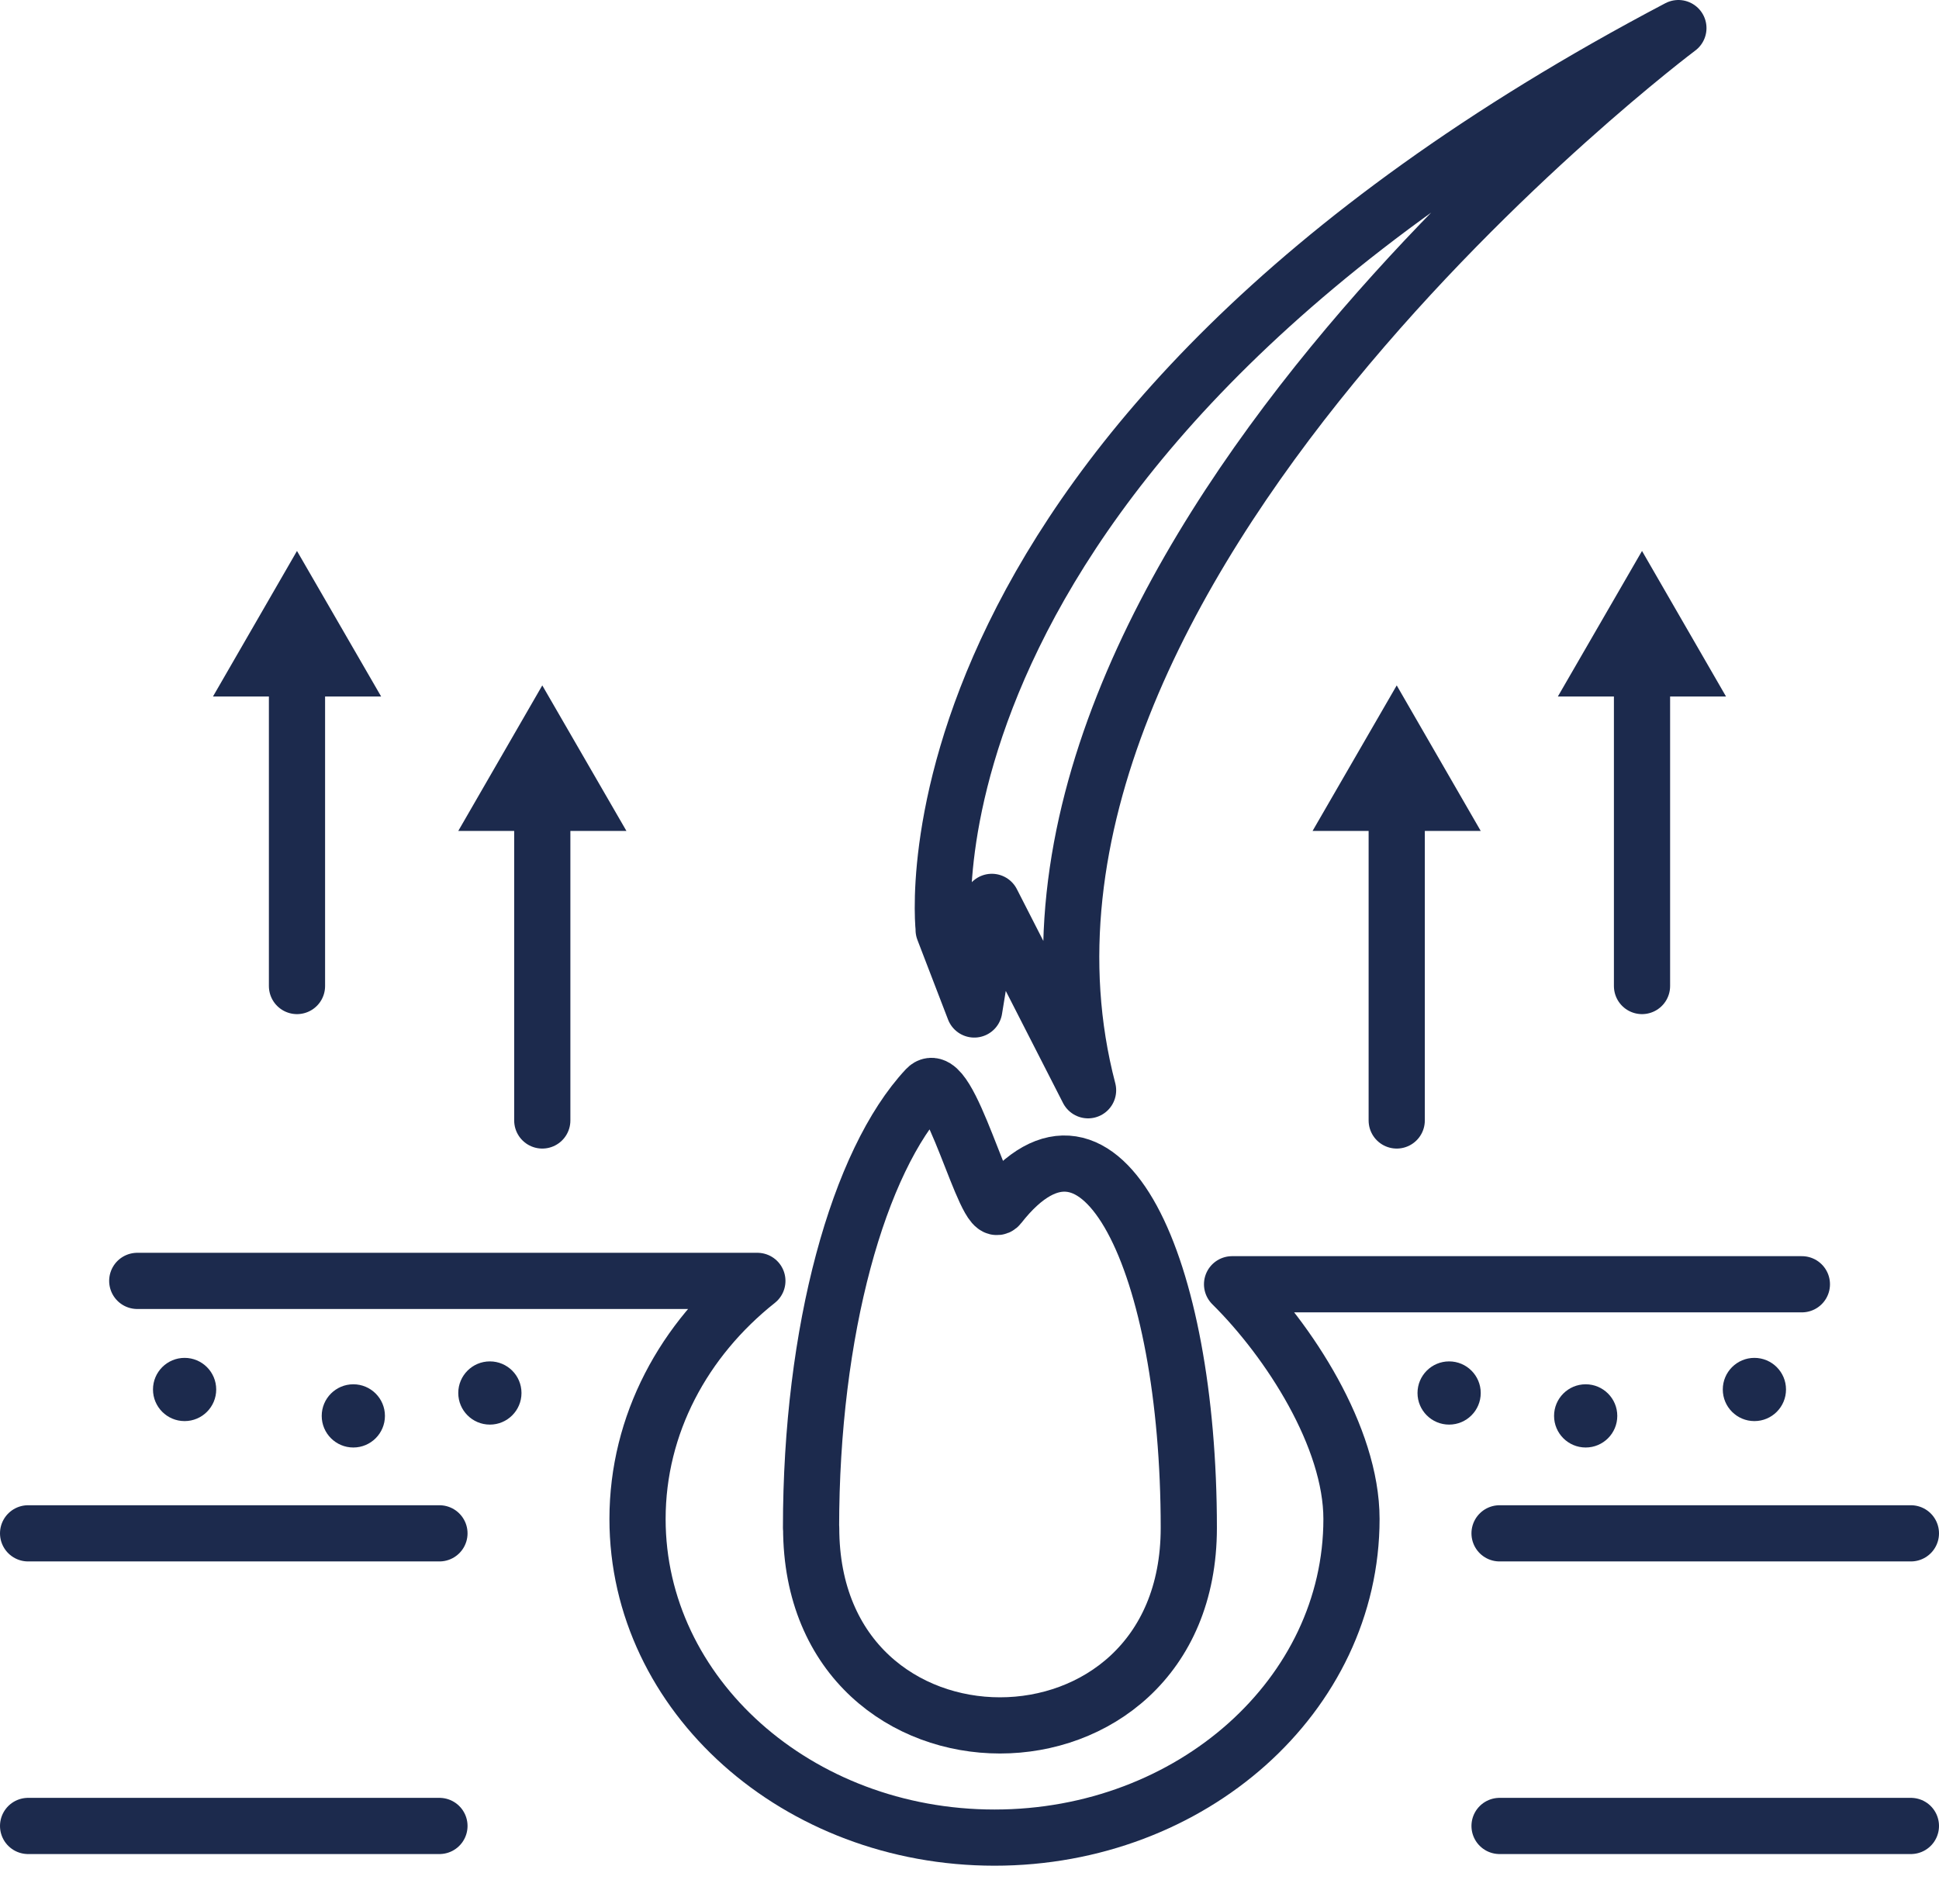
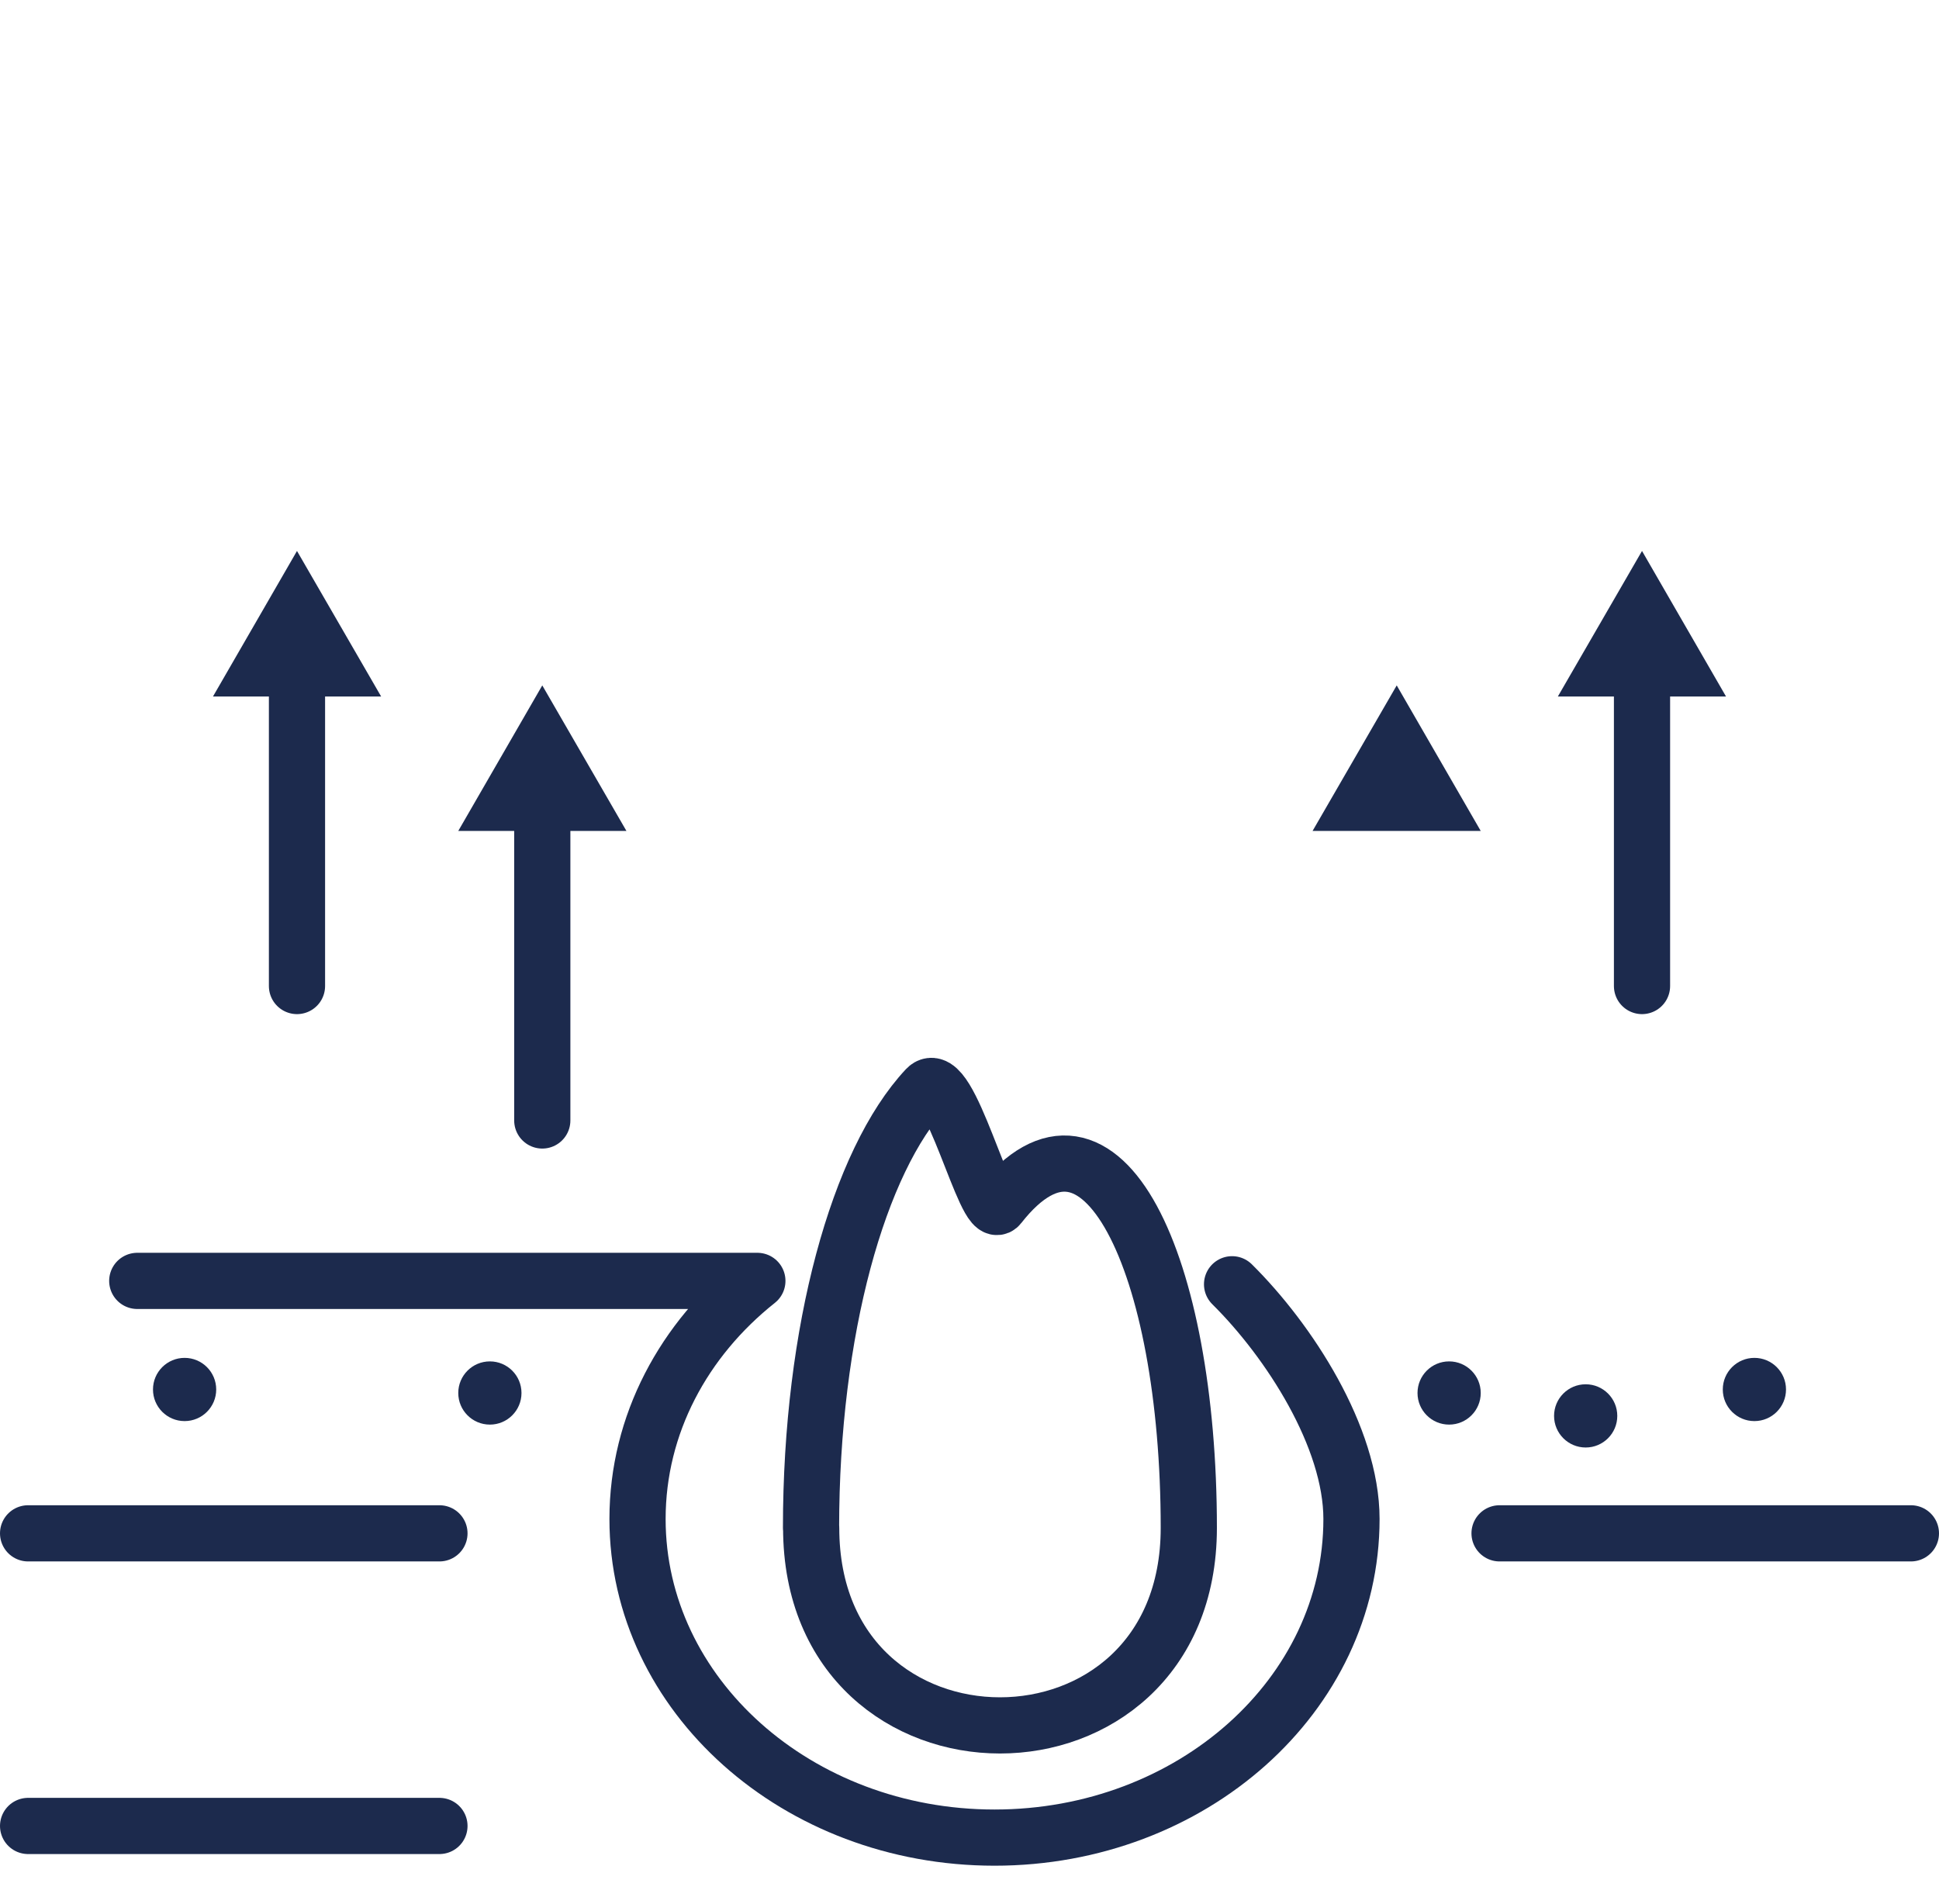
<svg xmlns="http://www.w3.org/2000/svg" id="Layer_1" viewBox="0 0 138.02 135.54">
  <defs>
    <style>.cls-1{fill:none;stroke:#1c2a4d;stroke-linecap:round;stroke-linejoin:round;stroke-width:4px;}.cls-2{fill:#1c2a4d;stroke-width:0px;}</style>
  </defs>
  <g id="Layer_1-2">
-     <path class="cls-1" d="M9.77,91.18h44.14c-5.23,4.15-8.53,10.21-8.53,16.95,0,12.52,11.37,22.68,25.41,22.68s25.41-10.15,25.41-22.68c0-5.83-4.44-12.69-8.5-16.71h40.56" />
+     <path class="cls-1" d="M9.77,91.18h44.14c-5.23,4.15-8.53,10.21-8.53,16.95,0,12.52,11.37,22.68,25.41,22.68s25.41-10.15,25.41-22.68c0-5.83-4.44-12.69-8.5-16.71" />
    <path class="cls-1" d="M57.73,108.76c0-14.06,3.39-26.13,8.21-31.28,1.61-1.72,4.24,9.55,5.18,8.35,7.25-9.26,13.5,4.18,13.5,22.93s-26.88,18.75-26.88,0h-.01Z" />
-     <path class="cls-1" d="M67.18,66.19S63.03,31.7,119.47,2c0,0-51.67,38.72-42.02,75.61l-6.85-13.41-1.25,7.66-2.18-5.67h0Z" />
    <line class="cls-1" x1="2" y1="109.15" x2="31.28" y2="109.15" />
    <line class="cls-1" x1="106.74" y1="109.15" x2="136.02" y2="109.15" />
    <line class="cls-1" x1="2" y1="129.98" x2="31.28" y2="129.98" />
-     <line class="cls-1" x1="106.74" y1="129.98" x2="136.02" y2="129.98" />
-     <circle class="cls-2" cx="25.15" cy="100.79" r="2.25" />
    <circle class="cls-2" cx="13.14" cy="98.91" r="2.25" />
    <circle class="cls-2" cx="34.87" cy="99.16" r="2.25" />
    <circle class="cls-2" cx="112.87" cy="100.79" r="2.25" />
    <circle class="cls-2" cx="124.88" cy="98.91" r="2.25" />
    <circle class="cls-2" cx="103.15" cy="99.16" r="2.25" />
    <line class="cls-1" x1="38.6" y1="79.76" x2="38.6" y2="57.4" />
    <polygon class="cls-2" points="44.59 59.15 38.6 48.79 32.62 59.15 44.59 59.15" />
    <line class="cls-1" x1="21.14" y1="70.19" x2="21.14" y2="47.83" />
    <polygon class="cls-2" points="27.13 49.58 21.14 39.22 15.16 49.58 27.13 49.58" />
-     <line class="cls-1" x1="99.42" y1="79.76" x2="99.42" y2="57.4" />
    <polygon class="cls-2" points="105.4 59.15 99.42 48.79 93.43 59.15 105.4 59.15" />
    <line class="cls-1" x1="116.88" y1="70.19" x2="116.88" y2="47.83" />
    <polygon class="cls-2" points="122.86 49.58 116.88 39.22 110.89 49.58 122.86 49.58" />
  </g>
</svg>